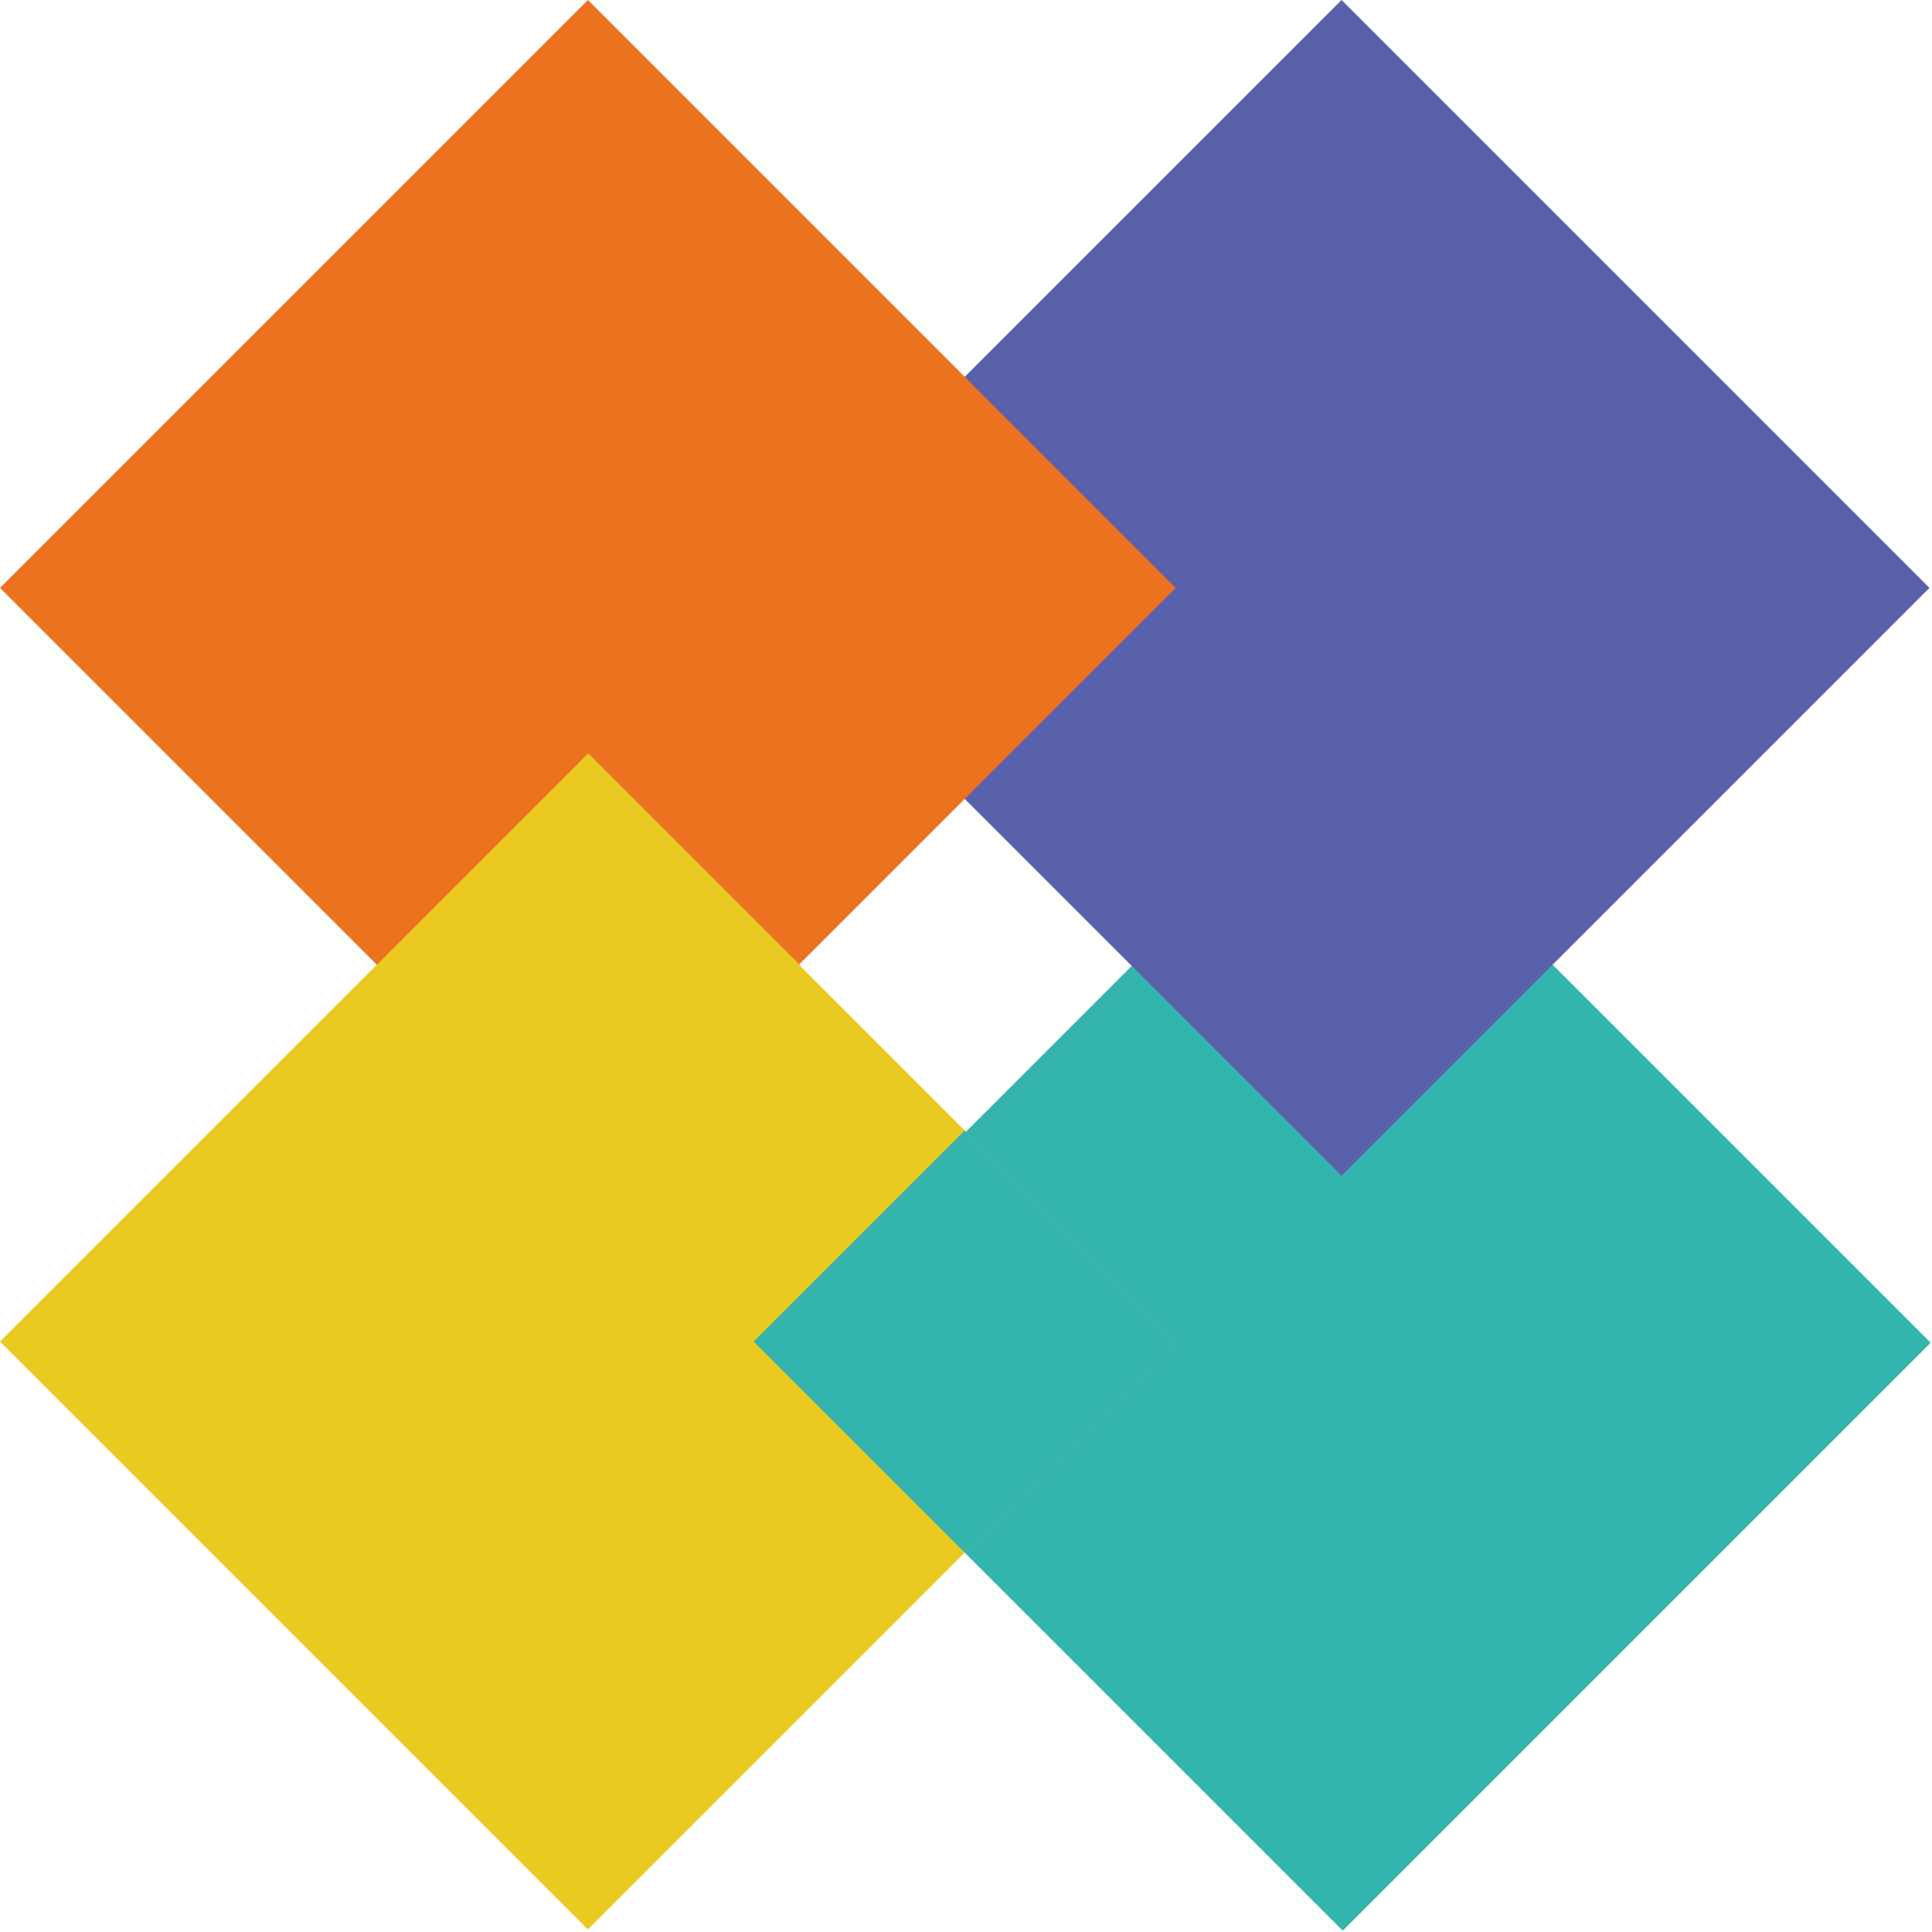
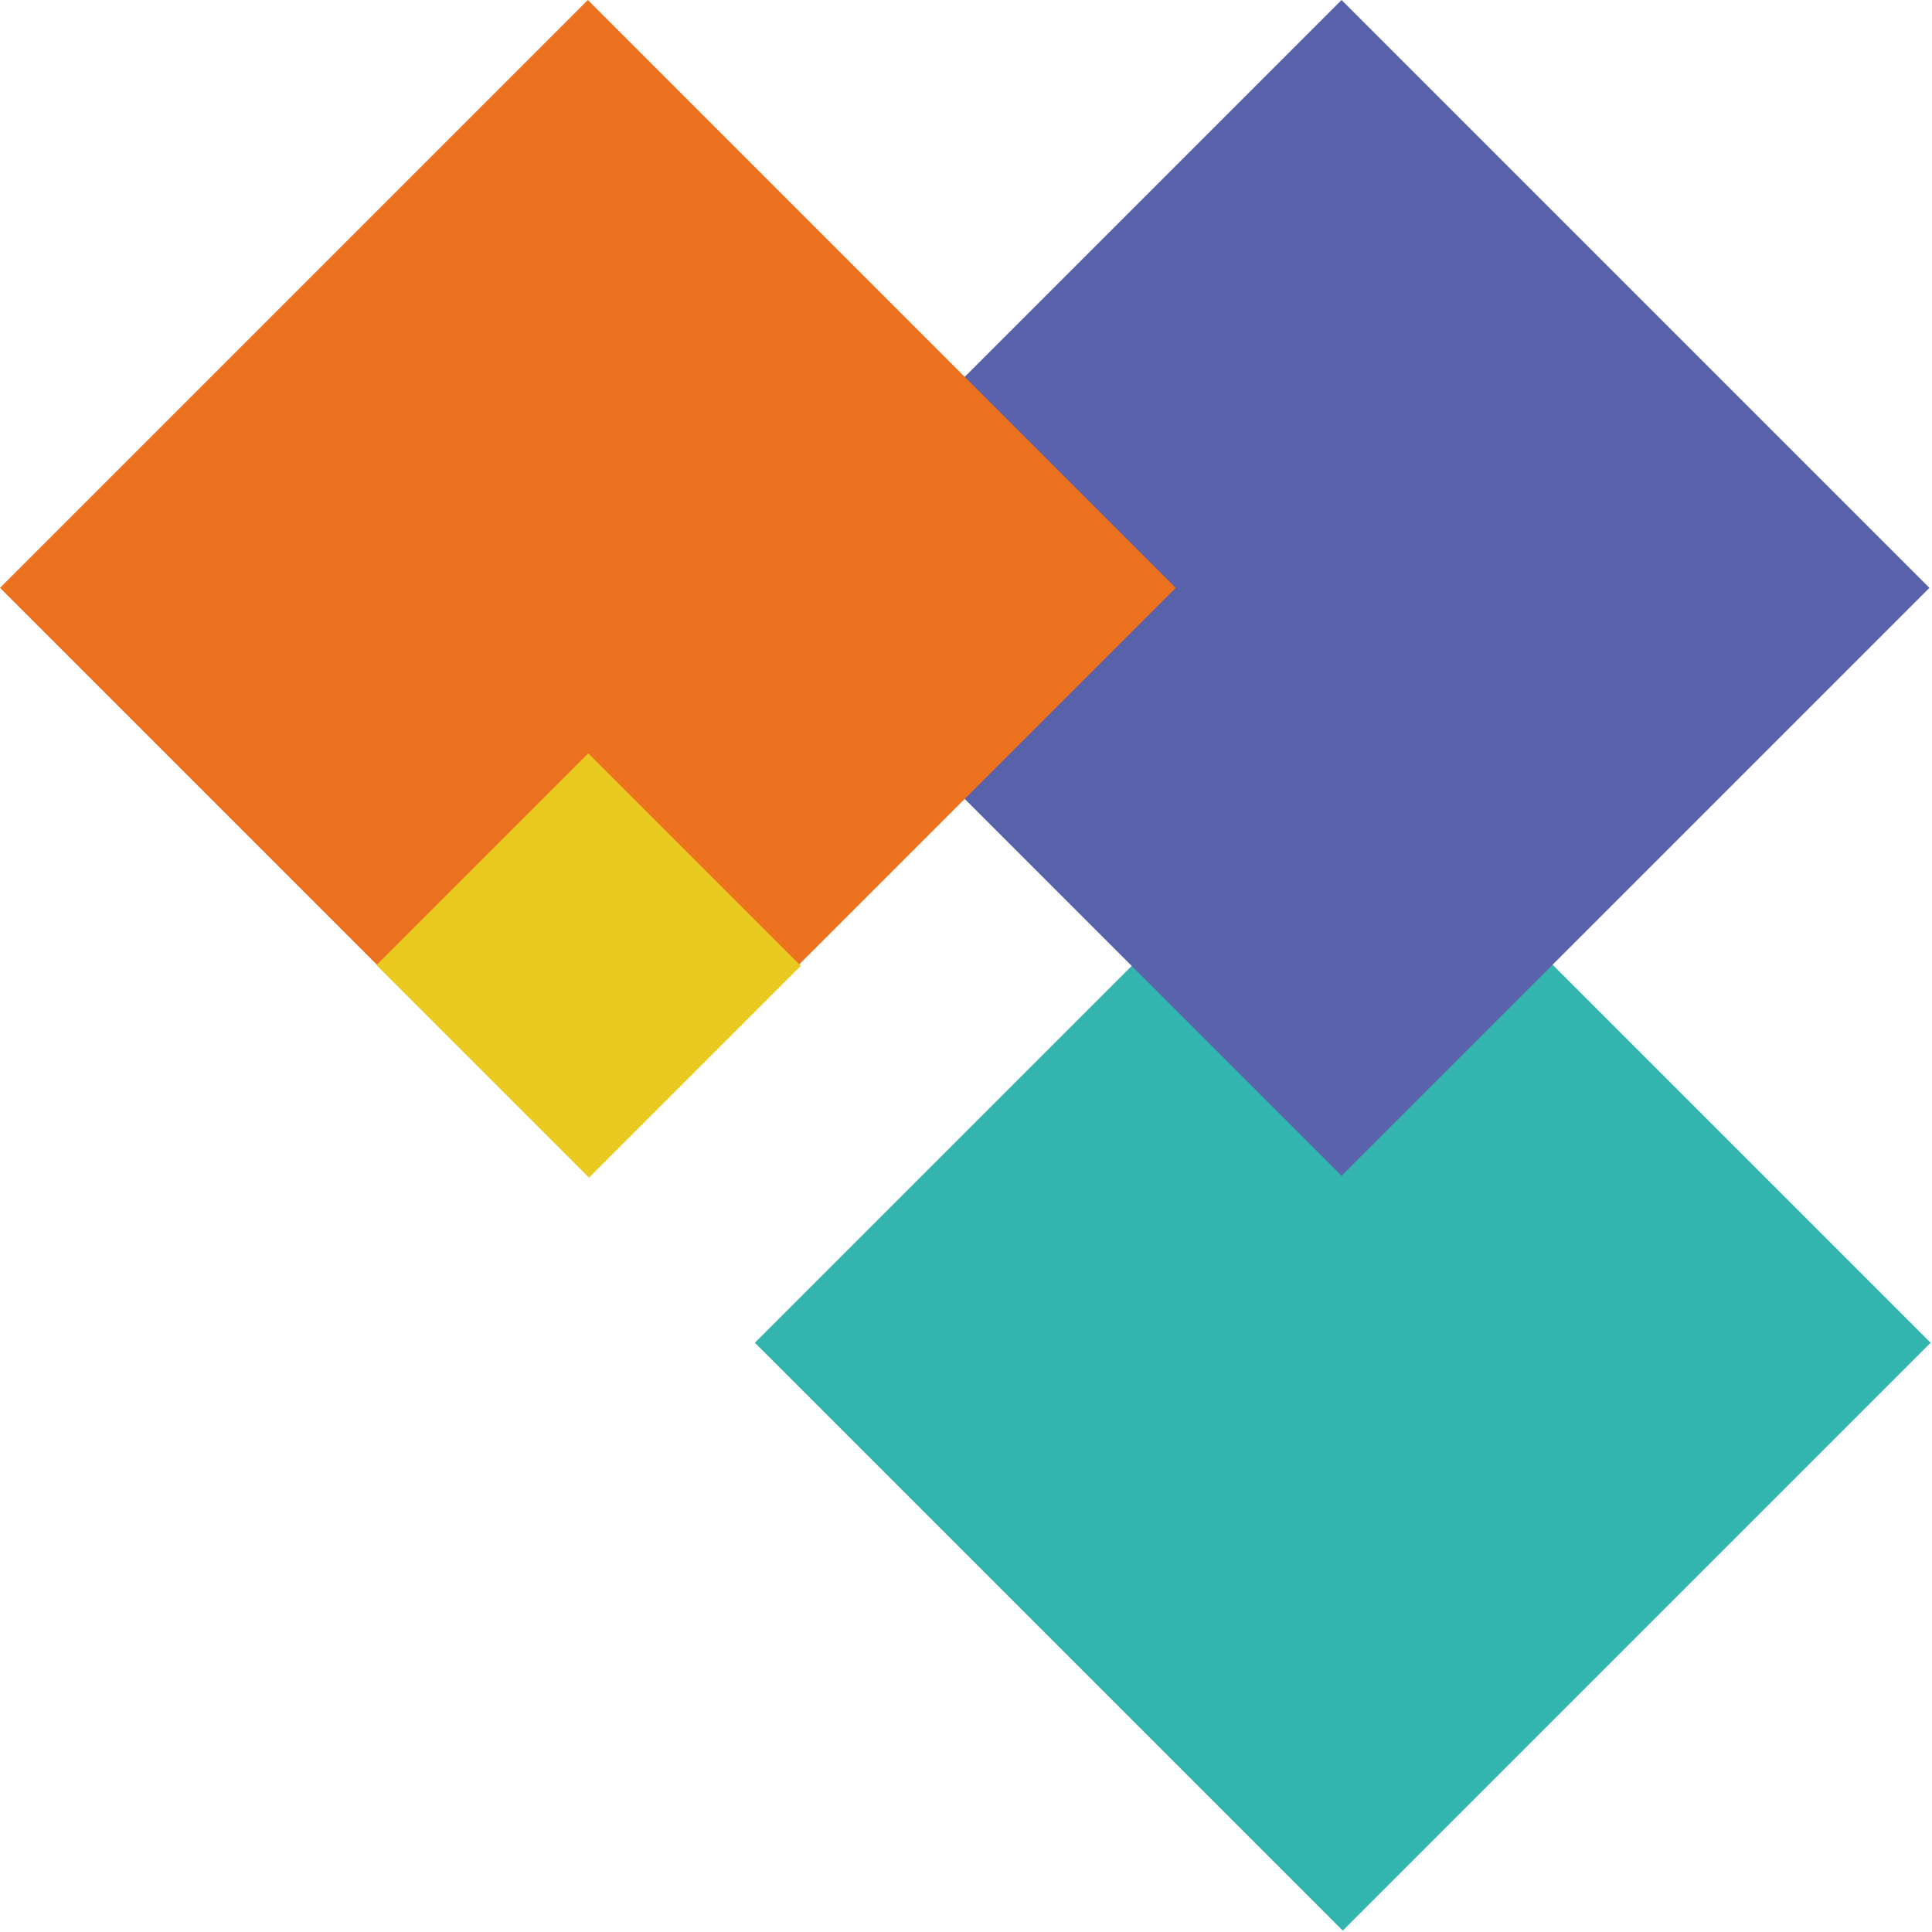
<svg xmlns="http://www.w3.org/2000/svg" data-bbox="0 0 754.468 754.468" viewBox="0 0 755 755" height="755" width="755" data-type="color">
  <g>
    <path fill="#34B4AF" d="M524.734 754.468 295 524.734 524.734 295l229.734 229.734-229.734 229.734z" data-color="1" />
-     <path fill="#EACA21" d="M229.734 754 0 524.266l229.734-229.734 229.734 229.734L229.734 754z" data-color="2" />
-     <path fill="#34B4AF" d="M459.468 524.264 377 606.733l-82.468-82.469L377 441.796l82.468 82.468z" data-color="1" />
    <path fill="#5861A9" d="M524.265 459.468 294.531 229.734 524.265 0l229.734 229.734-229.734 229.734z" data-color="3" />
    <path fill="#EC7220" d="M229.734 459.468 0 229.734 229.734 0l229.734 229.734-229.734 229.734z" data-color="4" />
    <path fill="#EACA21" d="m312.937 377.468-82.742 82.742-83.053-83.053 82.742-82.742 83.053 83.053z" data-color="2" />
  </g>
</svg>